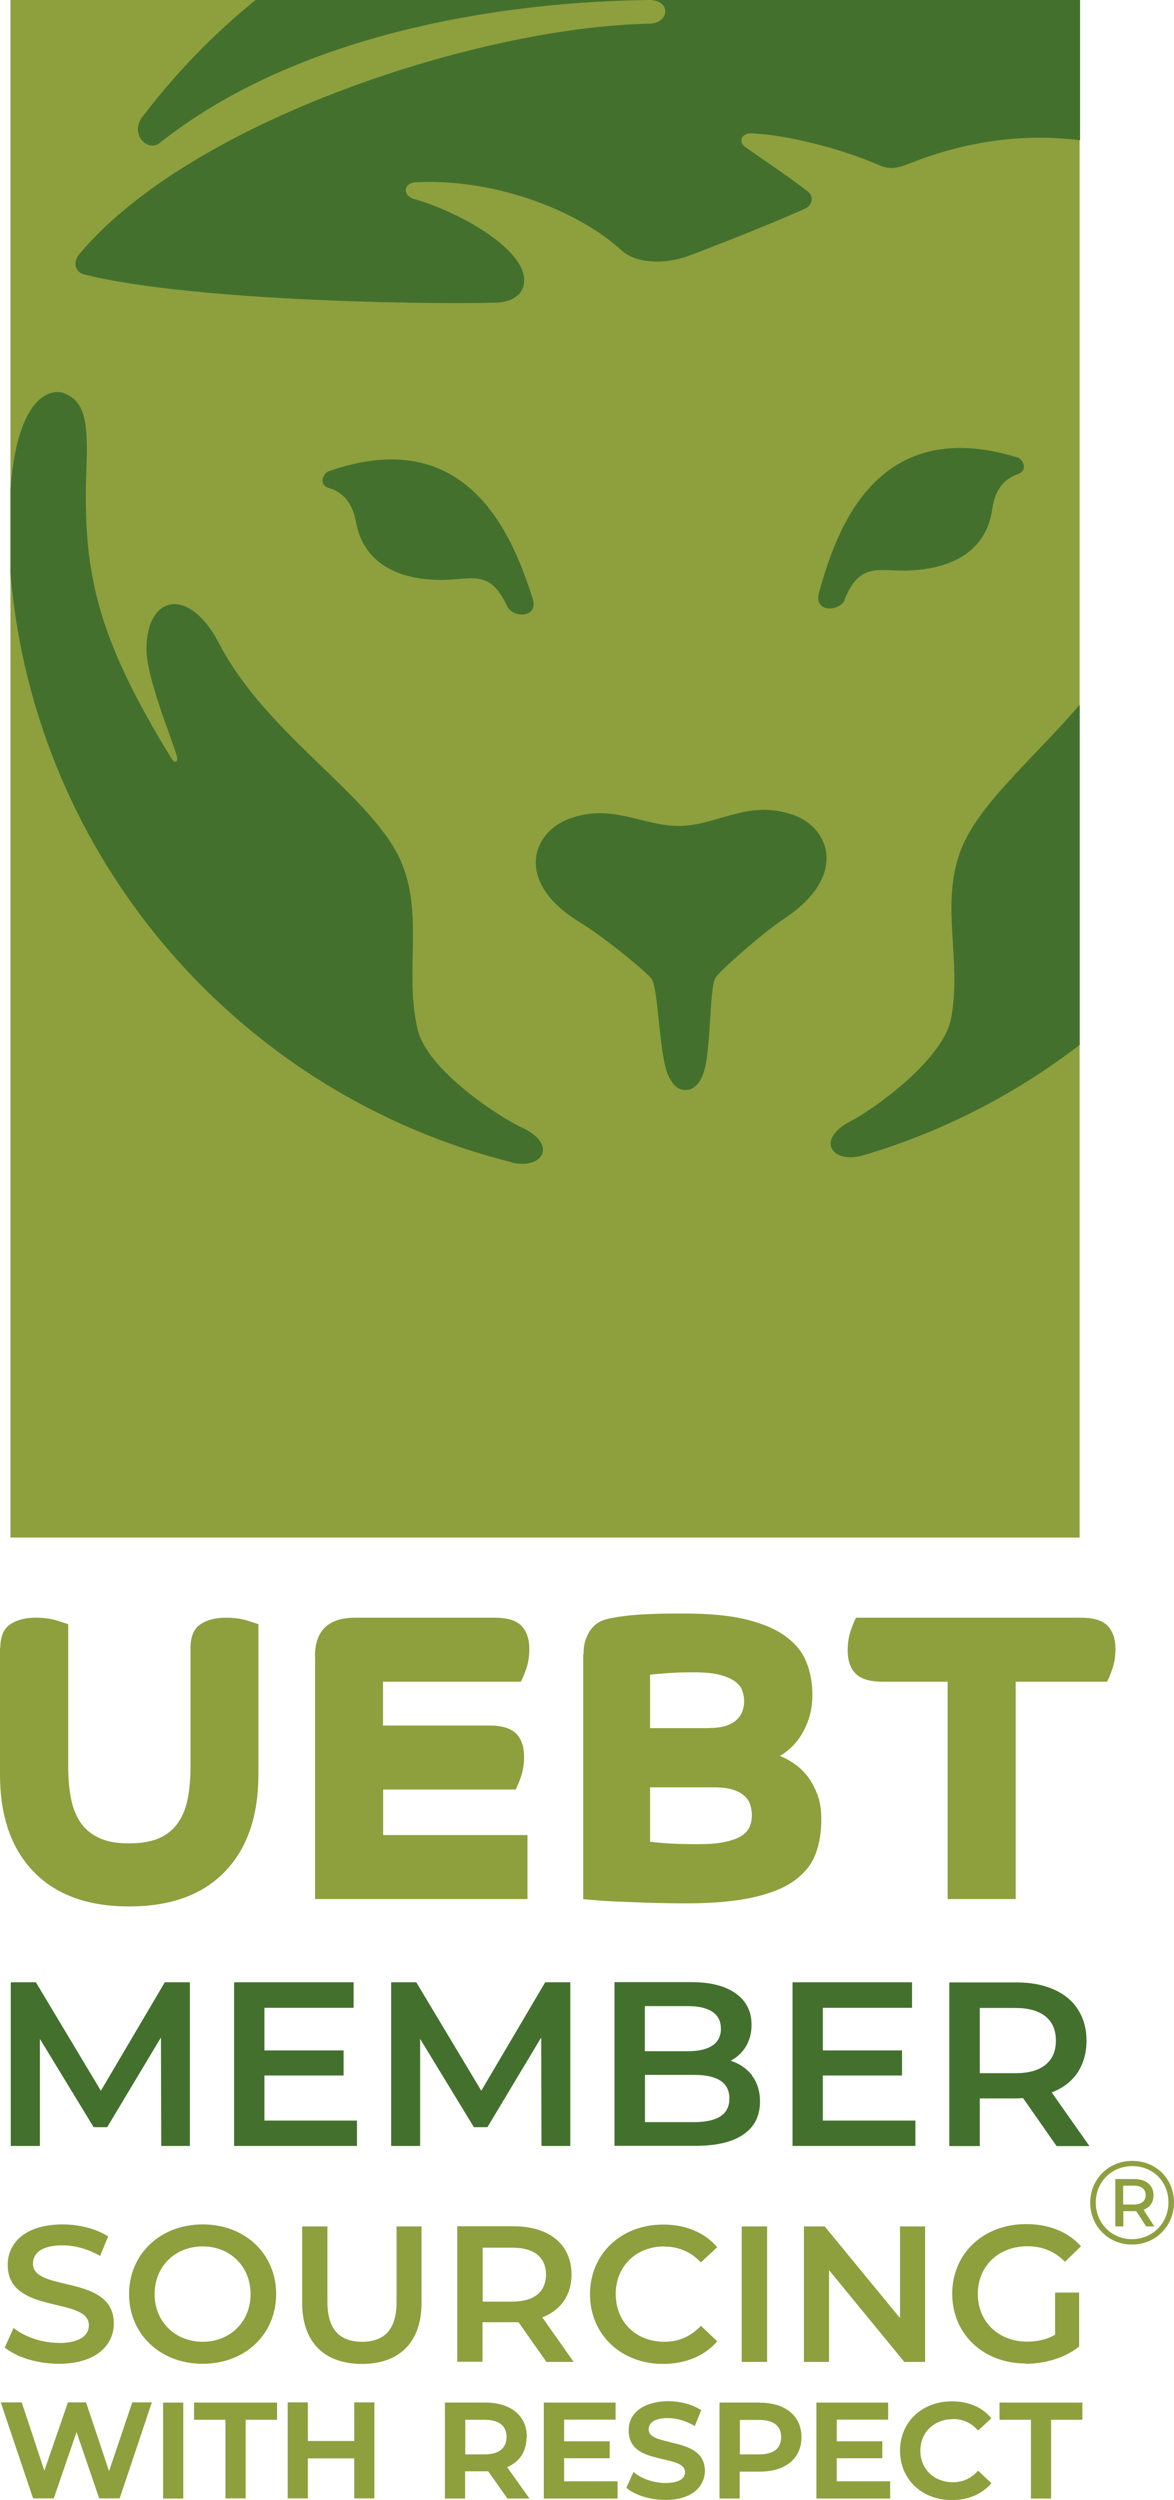
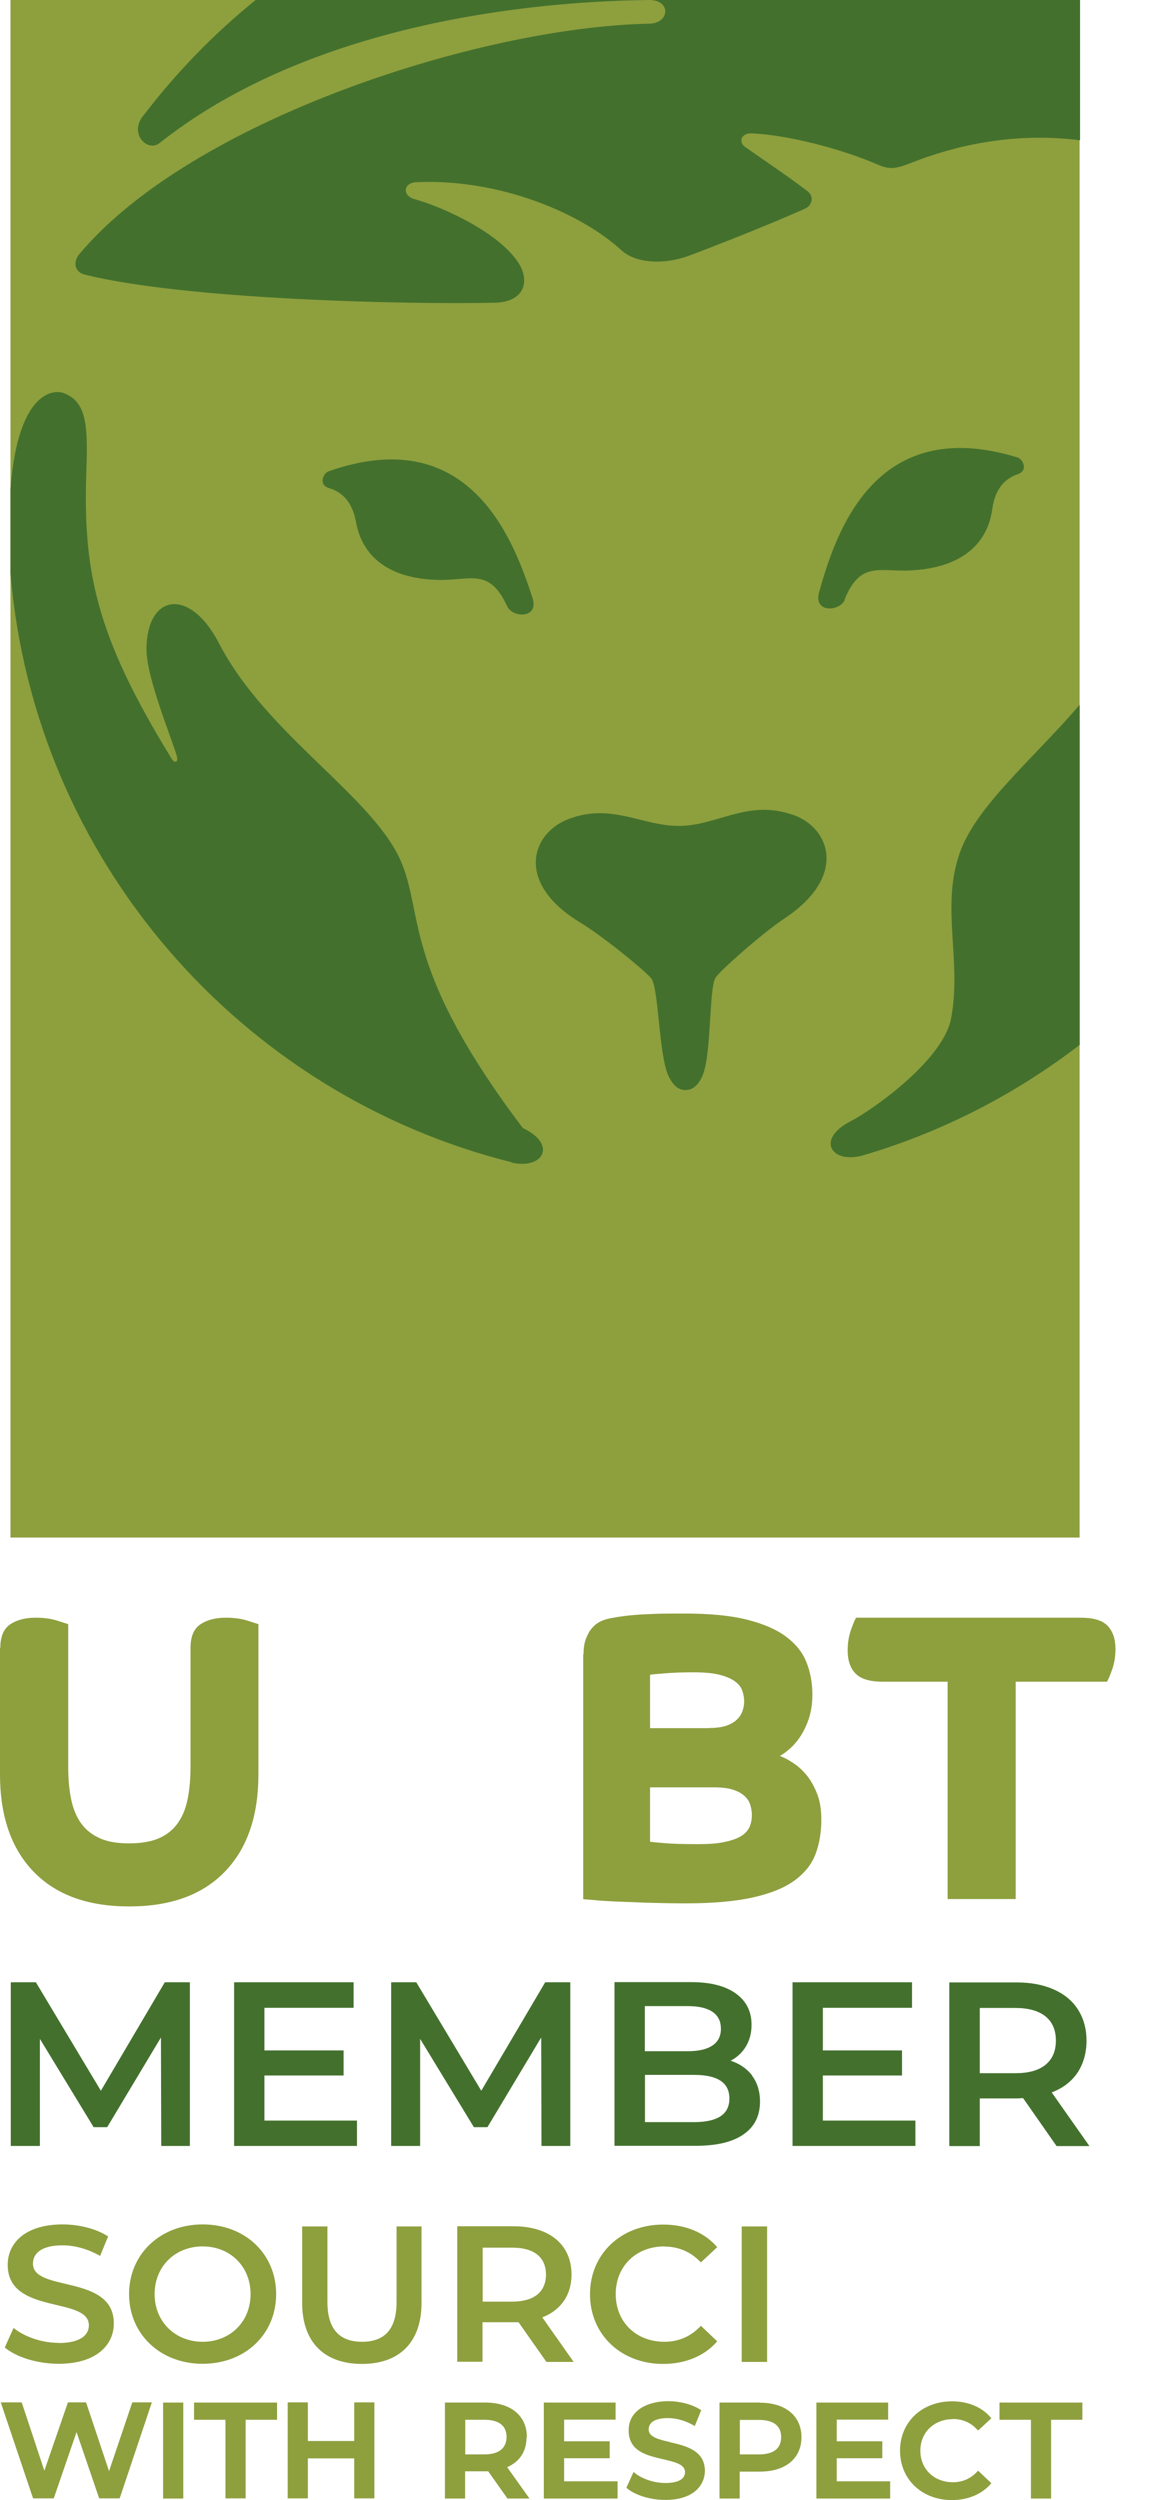
<svg xmlns="http://www.w3.org/2000/svg" width="194" height="413" viewBox="0 0 194 413" fill="none">
  <path d="M1.731 0V253.996H178.4V0H1.731Z" fill="#8E9F3E" />
-   <path d="M194 363.827C194 367.741 190.946 370.79 187.052 370.79C183.159 370.79 180.156 367.741 180.156 363.878C180.156 360.016 183.159 356.966 187.103 356.966C191.048 356.966 194 359.939 194 363.853V363.827ZM193.084 363.827C193.084 360.422 190.564 357.83 187.103 357.83C183.642 357.83 181.072 360.498 181.072 363.853C181.072 367.207 183.642 369.901 187.052 369.901C190.463 369.901 193.084 367.233 193.084 363.827ZM188.961 365.022L190.742 367.792H189.394L187.765 365.276H185.627V367.792H184.304V359.965H187.434C189.394 359.965 190.615 361.007 190.615 362.633C190.615 363.827 190.004 364.666 188.961 365.047V365.022ZM189.317 362.608C189.317 361.616 188.579 361.057 187.332 361.057H185.602V364.183H187.332C188.579 364.183 189.317 363.624 189.317 362.608Z" fill="#8E9F3E" />
  <path d="M9.671 387.029C6.897 387.029 4.021 386.012 2.24 384.564L0.789 387.791C2.672 389.392 6.184 390.485 9.696 390.485C15.88 390.485 18.807 387.41 18.807 383.827C18.807 375.619 5.446 378.719 5.446 373.941C5.446 372.239 6.871 370.917 10.332 370.917C12.292 370.917 14.531 371.502 16.542 372.671L17.865 369.443C15.906 368.173 13.056 367.461 10.358 367.461C4.174 367.461 1.272 370.536 1.272 374.145C1.272 382.454 14.684 379.303 14.684 384.132C14.684 385.784 13.208 387.054 9.696 387.054L9.671 387.029Z" fill="#8E9F3E" />
  <path d="M33.491 390.485C40.49 390.485 45.631 385.631 45.631 378.973C45.631 372.315 40.49 367.461 33.491 367.461C26.493 367.461 21.326 372.366 21.326 378.973C21.326 385.58 26.493 390.485 33.466 390.485H33.491ZM33.491 371.095C38.021 371.095 41.406 374.399 41.406 378.973C41.406 383.547 38.021 386.851 33.491 386.851C28.961 386.851 25.551 383.547 25.551 378.973C25.551 374.399 28.936 371.095 33.491 371.095Z" fill="#8E9F3E" />
  <path d="M65.532 380.269C65.532 384.869 63.471 386.851 59.831 386.851C56.192 386.851 54.105 384.869 54.105 380.269V367.792H49.931V380.422C49.931 386.952 53.622 390.51 59.806 390.51C65.99 390.51 69.655 386.952 69.655 380.422V367.792H65.532V380.269Z" fill="#8E9F3E" />
  <path d="M89.632 382.81C92.686 381.616 94.442 379.126 94.442 375.746C94.442 370.79 90.778 367.766 84.848 367.766H75.559V390.154H79.733V383.623H85.688L90.294 390.18H94.799L89.607 382.81H89.632ZM84.644 380.218H79.758V371.299H84.644C88.309 371.299 90.218 372.925 90.218 375.746C90.218 378.566 88.309 380.218 84.644 380.218Z" fill="#8E9F3E" />
  <path d="M109.788 371.121C112.13 371.121 114.166 371.985 115.82 373.738L118.517 371.222C116.431 368.783 113.275 367.487 109.585 367.487C102.662 367.487 97.496 372.315 97.496 378.998C97.496 385.682 102.662 390.51 109.559 390.51C113.275 390.51 116.431 389.189 118.517 386.775L115.82 384.208C114.166 385.987 112.13 386.851 109.788 386.851C105.131 386.851 101.746 383.598 101.746 378.973C101.746 374.348 105.131 371.095 109.788 371.095V371.121Z" fill="#8E9F3E" />
  <path d="M126.763 367.792H122.564V390.18H126.763V367.792Z" fill="#8E9F3E" />
-   <path d="M152.874 367.792H148.726V382.937L136.281 367.792H132.845V390.18H136.994V375.009L149.438 390.18H152.874V367.792Z" fill="#8E9F3E" />
-   <path d="M169.492 390.485C172.673 390.485 175.956 389.519 178.323 387.639V378.719H174.353V385.682C172.903 386.52 171.325 386.825 169.721 386.825C164.962 386.825 161.578 383.496 161.578 378.948C161.578 374.399 164.962 371.07 169.772 371.07C172.19 371.07 174.226 371.858 175.982 373.636L178.629 371.07C176.491 368.681 173.335 367.41 169.569 367.41C162.519 367.41 157.353 372.239 157.353 378.922C157.353 385.606 162.519 390.434 169.492 390.434V390.485Z" fill="#8E9F3E" />
  <path d="M18.018 408.222L14.226 396.863H11.223L7.329 408.146L3.639 397.016L3.588 396.863H0.127L5.421 412.593L5.472 412.72H8.882L12.648 401.768L16.389 412.72H19.774L25.093 396.863H21.861L18.018 408.222Z" fill="#8E9F3E" />
  <path d="M30.285 396.889H26.951V412.746H30.285V396.889Z" fill="#8E9F3E" />
  <path d="M32.066 399.735H37.258V412.72H40.592V399.735H45.783V396.889H32.066V399.735Z" fill="#8E9F3E" />
  <path d="M58.533 403.242H50.873V396.863H47.539V412.72H50.873V406.113H58.533V412.72H61.867V396.863H58.533V403.242Z" fill="#8E9F3E" />
  <path d="M87.062 402.581C87.062 399.074 84.415 396.889 80.191 396.889H73.523V412.746H76.857V408.248H80.674L83.855 412.746H87.495L83.805 407.562C85.891 406.672 87.011 404.919 87.011 402.606H87.062V402.581ZM80.064 405.453H76.882V399.735H80.064C81.718 399.735 83.703 400.218 83.703 402.581C83.703 404.436 82.405 405.453 80.064 405.453Z" fill="#8E9F3E" />
  <path d="M93.221 406.088H100.754V403.293H93.221V399.709H101.721V396.889H89.862V412.746H102.052V409.9H93.221V406.088Z" fill="#8E9F3E" />
  <path d="M110.73 403.42C108.821 402.988 107.192 402.581 107.192 401.336C107.192 400.091 108.363 399.455 110.374 399.455C111.773 399.455 113.275 399.887 114.598 400.65L114.802 400.777L115.871 398.159L115.718 398.058C114.369 397.194 112.384 396.66 110.399 396.66C107.396 396.66 103.884 397.931 103.884 401.488C103.884 405.046 107.065 405.656 109.636 406.266C111.544 406.723 113.198 407.104 113.198 408.375C113.198 409.544 112.053 410.179 109.941 410.179C108.134 410.179 106.174 409.544 104.902 408.527L104.698 408.35L103.502 410.967L103.63 411.069C105.004 412.212 107.472 412.975 109.941 412.975C114.776 412.975 116.481 410.383 116.481 408.172C116.481 404.792 113.3 404.029 110.73 403.445V403.42Z" fill="#8E9F3E" />
  <path d="M125.567 396.889H118.899V412.746H122.233V408.299H125.567C129.817 408.299 132.438 406.113 132.438 402.606C132.438 399.099 129.791 396.914 125.567 396.914V396.889ZM125.44 405.453H122.258V399.76H125.44C127.094 399.76 129.079 400.243 129.079 402.606C129.079 404.97 127.094 405.453 125.44 405.453Z" fill="#8E9F3E" />
  <path d="M138.266 406.088H145.799V403.293H138.266V399.709H146.766V396.889H134.907V412.746H147.097V409.9H138.266V406.088Z" fill="#8E9F3E" />
  <path d="M157.455 399.608C159.058 399.608 160.407 400.192 161.476 401.361L161.628 401.514L163.817 399.481L163.69 399.328C162.214 397.626 159.949 396.685 157.328 396.685C152.339 396.685 148.726 400.116 148.726 404.843C148.726 409.569 152.339 413 157.302 413C159.923 413 162.188 412.06 163.69 410.357L163.817 410.205L161.628 408.146L161.476 408.299C160.407 409.468 159.033 410.052 157.455 410.052C154.35 410.052 152.085 407.867 152.085 404.843C152.085 401.819 154.35 399.633 157.455 399.633V399.608Z" fill="#8E9F3E" />
  <path d="M165.166 396.889V399.735H170.358V412.746H173.691V399.735H178.858V396.889H165.166Z" fill="#8E9F3E" />
  <path d="M26.645 354.501L26.595 336.585L17.713 351.401H15.473L6.591 336.814V354.501H1.781V327.462H5.93L16.669 345.378L27.231 327.462H31.379V354.501H26.645Z" fill="#43712D" />
  <path d="M58.992 350.283V354.501H38.683V327.462H58.432V331.681H43.696V338.72H56.777V342.862H43.696V350.308H58.992V350.283Z" fill="#43712D" />
  <path d="M89.48 354.501L89.429 336.585L80.547 351.401H78.308L69.426 336.814V354.501H64.641V327.462H68.79L79.529 345.378L90.091 327.462H94.239V354.501H89.48Z" fill="#43712D" />
  <path d="M124.269 342.888C125.134 344.031 125.592 345.454 125.592 347.157C125.592 349.495 124.702 351.299 122.895 352.57C121.088 353.84 118.466 354.476 115.005 354.476H101.543V327.437H114.216C117.423 327.437 119.866 328.072 121.597 329.318C123.327 330.563 124.193 332.291 124.193 334.476C124.193 335.823 123.887 336.992 123.276 338.034C122.666 339.076 121.8 339.864 120.731 340.423C122.233 340.906 123.404 341.719 124.294 342.862H124.269V342.888ZM106.556 331.401V338.847H113.682C115.438 338.847 116.787 338.542 117.728 337.907C118.67 337.272 119.128 336.357 119.128 335.137C119.128 333.917 118.67 332.977 117.728 332.342C116.787 331.706 115.438 331.401 113.682 331.401H106.556ZM120.528 346.649C120.528 344.057 118.594 342.761 114.7 342.761H106.582V350.562H114.7C118.594 350.562 120.528 349.266 120.528 346.674V346.649Z" fill="#43712D" />
  <path d="M151.271 350.283V354.501H130.962V327.462H150.711V331.681H135.976V338.72H149.057V342.862H135.976V350.308H151.271V350.283Z" fill="#43712D" />
  <path d="M174.582 354.501L169.06 346.598C168.831 346.598 168.474 346.649 168.016 346.649H161.908V354.526H156.869V327.488H168.016C170.358 327.488 172.394 327.869 174.15 328.657C175.88 329.419 177.229 330.537 178.145 331.986C179.061 333.434 179.545 335.137 179.545 337.119C179.545 339.101 179.036 340.906 178.069 342.379C177.076 343.853 175.651 344.946 173.793 345.658L180.028 354.526H174.582V354.501ZM172.775 333.104C171.63 332.189 169.976 331.706 167.787 331.706H161.908V342.481H167.787C169.976 342.481 171.63 342.024 172.775 341.083C173.92 340.143 174.48 338.822 174.48 337.094C174.48 335.366 173.92 334.044 172.775 333.104Z" fill="#43712D" />
-   <path d="M84.594 192.066C89.785 193.21 92.101 189.042 86.4 186.348C82.634 184.62 70.571 176.844 68.993 169.983C66.83 160.504 69.96 151.508 66.448 142.741C62.02 131.712 44.129 121.598 36.189 106.274C31.354 96.923 24.253 98.092 24.202 107.24C24.202 111.992 28.452 122.157 29.216 124.902C29.496 125.867 28.91 126.223 28.351 125.308C15.779 104.902 13.692 94.254 14.277 77.635C14.557 70.011 14.201 66.479 10.714 65.005C8.602 64.115 3.156 65.081 1.807 79.82C1.807 80.176 1.756 80.532 1.731 80.862V94.712C5.726 142.182 39.828 180.834 84.594 192.015V192.066Z" fill="#43712D" />
+   <path d="M84.594 192.066C89.785 193.21 92.101 189.042 86.4 186.348C66.83 160.504 69.96 151.508 66.448 142.741C62.02 131.712 44.129 121.598 36.189 106.274C31.354 96.923 24.253 98.092 24.202 107.24C24.202 111.992 28.452 122.157 29.216 124.902C29.496 125.867 28.91 126.223 28.351 125.308C15.779 104.902 13.692 94.254 14.277 77.635C14.557 70.011 14.201 66.479 10.714 65.005C8.602 64.115 3.156 65.081 1.807 79.82C1.807 80.176 1.756 80.532 1.731 80.862V94.712C5.726 142.182 39.828 180.834 84.594 192.015V192.066Z" fill="#43712D" />
  <path d="M131.038 134.609C123.633 132.017 118.67 136.312 112.435 136.439C106.2 136.566 101.059 132.474 93.781 135.371C87.698 137.786 85.204 145.943 95.842 152.372C99.736 154.736 106.836 160.555 107.651 161.673C108.847 163.325 108.872 174.328 110.45 177.708C111.213 179.335 112.13 180.097 113.326 180.072C114.522 180.046 115.438 179.233 116.125 177.607C117.576 174.176 117.143 163.172 118.263 161.47C119.026 160.326 125.898 154.202 129.69 151.686C140.047 144.799 137.223 136.769 131.064 134.609H131.038Z" fill="#43712D" />
  <path d="M54.283 77.864C53.469 78.143 52.527 80.074 54.385 80.633C56.752 81.345 58.228 83.149 58.788 86.046C59.144 87.876 60.442 95.601 72.581 95.805C77.773 95.881 80.878 93.772 83.805 100.15C84.695 102.107 89.149 102.234 87.978 98.727C84.924 89.401 77.748 69.605 54.283 77.864Z" fill="#43712D" />
  <path d="M139.564 99.032C142.211 92.552 145.417 94.534 150.609 94.229C162.748 93.543 163.715 85.767 163.995 83.937C164.428 81.015 165.828 79.134 168.169 78.346C170.001 77.711 168.983 75.831 168.169 75.576C144.374 68.258 138.037 88.333 135.365 97.787C134.347 101.344 138.8 101.04 139.615 99.057H139.564V99.032Z" fill="#43712D" />
  <path d="M157.175 168.204C155.877 175.142 144.145 183.401 140.455 185.281C134.856 188.203 137.324 192.269 142.491 190.897C155.673 187.034 167.813 180.758 178.425 172.6V116.414C170.587 125.537 161.349 133.11 158.6 140.886C155.444 149.78 158.956 158.649 157.175 168.204Z" fill="#43712D" />
  <path d="M23.642 19.136C21.276 22.134 24.406 25.184 26.366 23.634C49.092 5.617 82.405 0.305 107.243 0C110.908 -0.05 110.755 3.863 107.243 3.914C79.249 4.473 31.608 19.898 13.132 41.956C11.987 43.303 12.343 44.98 14.073 45.387C30.921 49.529 67.339 50.317 81.692 50.012C86.731 49.91 87.52 46.454 85.79 43.608C82.71 38.576 73.421 34.256 68.459 32.884C66.474 32.325 66.575 30.19 68.84 30.089C82.634 29.504 96.02 35.222 102.688 41.346C105.055 43.506 109.61 43.76 113.733 42.286C116.252 41.372 127.399 37.026 133.1 34.434C134.041 34.002 134.703 32.554 133.405 31.562C129.995 28.945 124.778 25.463 123.124 24.269C121.953 23.431 122.513 21.982 124.167 22.033C129.995 22.262 138.902 24.523 145.112 27.217C146.995 28.03 147.988 27.903 150.482 26.938C159.618 23.329 169.136 21.982 178.476 23.176V0H42.246C35.298 5.617 29.063 12.046 23.668 19.136H23.642Z" fill="#43712D" />
  <path d="M0.051 272.242C0.051 270.387 0.585 269.091 1.654 268.354C2.723 267.617 4.148 267.235 5.904 267.235C7.202 267.235 8.373 267.388 9.365 267.693C10.383 268.023 11.02 268.227 11.274 268.303V291.962C11.274 293.995 11.452 295.799 11.783 297.349C12.114 298.899 12.674 300.221 13.463 301.288C14.252 302.355 15.295 303.143 16.567 303.702C17.84 304.261 19.443 304.515 21.377 304.515C23.312 304.515 24.915 304.236 26.187 303.702C27.46 303.168 28.503 302.355 29.292 301.288C30.081 300.221 30.641 298.925 30.972 297.349C31.303 295.799 31.481 293.995 31.481 291.962V272.242C31.481 270.387 32.015 269.091 33.084 268.354C34.153 267.617 35.578 267.235 37.334 267.235C38.632 267.235 39.803 267.388 40.795 267.693C41.813 268.023 42.449 268.227 42.704 268.303V293.105C42.704 299.966 40.872 305.328 37.181 309.166C33.491 313.003 28.223 314.934 21.352 314.934C14.481 314.934 9.213 313.003 5.522 309.166C1.832 305.328 0 299.966 0 293.105V272.242H0.051Z" fill="#8E9F3E" />
-   <path d="M52.044 273.665C52.044 269.37 54.258 267.235 58.712 267.235H81.743C83.805 267.235 85.281 267.667 86.146 268.557C87.011 269.446 87.469 270.717 87.469 272.394C87.469 273.614 87.291 274.732 86.935 275.749C86.579 276.765 86.273 277.451 86.07 277.807H63.292V285.049H80.878C82.939 285.049 84.415 285.507 85.281 286.371C86.146 287.235 86.604 288.531 86.604 290.208C86.604 291.428 86.426 292.546 86.07 293.563C85.713 294.579 85.408 295.265 85.204 295.621H63.318V303.143H87.164V313.714H52.069V273.665H52.044Z" fill="#8E9F3E" />
  <path d="M96.427 273.258C96.427 272.267 96.555 271.403 96.835 270.692C97.115 269.98 97.445 269.37 97.878 268.887C98.311 268.404 98.794 268.049 99.354 267.795C99.914 267.54 100.499 267.388 101.085 267.286C101.543 267.21 102.052 267.108 102.662 267.032C103.273 266.931 104.037 266.854 104.953 266.778C105.869 266.702 106.989 266.651 108.312 266.6C109.636 266.549 111.239 266.549 113.122 266.549C117.296 266.549 120.757 266.88 123.455 267.566C126.178 268.252 128.341 269.192 129.919 270.387C131.522 271.581 132.642 273.004 133.278 274.63C133.914 276.257 134.245 278.01 134.245 279.916C134.245 281.314 134.067 282.559 133.736 283.652C133.405 284.744 132.973 285.685 132.464 286.523C131.955 287.362 131.369 288.073 130.758 288.658C130.122 289.242 129.511 289.725 128.875 290.081C129.588 290.335 130.351 290.742 131.166 291.301C131.98 291.834 132.718 292.546 133.38 293.359C134.041 294.198 134.601 295.214 135.059 296.409C135.518 297.603 135.721 299.001 135.721 300.576C135.721 302.66 135.416 304.541 134.779 306.243C134.143 307.946 132.998 309.394 131.344 310.614C129.69 311.834 127.399 312.774 124.473 313.435C121.546 314.096 117.83 314.426 113.3 314.426C111.061 314.426 108.948 314.375 106.963 314.324C104.978 314.248 103.222 314.172 101.721 314.121C100.194 314.045 98.947 313.969 98.005 313.867C97.064 313.791 96.529 313.74 96.376 313.74V273.284H96.427V273.258ZM117.169 285.456C118.288 285.456 119.23 285.329 119.968 285.1C120.706 284.846 121.317 284.516 121.749 284.084C122.208 283.652 122.513 283.169 122.691 282.661C122.869 282.152 122.971 281.619 122.971 281.06C122.971 280.501 122.869 279.891 122.666 279.306C122.462 278.722 122.055 278.188 121.444 277.756C120.833 277.299 119.993 276.943 118.899 276.663C117.805 276.384 116.38 276.257 114.624 276.257C112.868 276.257 111.188 276.308 109.814 276.435C108.439 276.536 107.651 276.613 107.421 276.663V285.481H117.194H117.169V285.456ZM107.396 304.236C107.625 304.286 108.363 304.363 109.661 304.464C110.933 304.591 112.868 304.642 115.413 304.642C117.169 304.642 118.594 304.541 119.713 304.286C120.833 304.058 121.724 303.753 122.411 303.346C123.098 302.94 123.556 302.431 123.836 301.847C124.116 301.262 124.243 300.576 124.243 299.814C124.243 299.229 124.142 298.67 123.964 298.111C123.785 297.552 123.455 297.069 122.996 296.663C122.513 296.231 121.902 295.9 121.113 295.646C120.324 295.392 119.306 295.265 118.059 295.265H107.421V304.21L107.396 304.236Z" fill="#8E9F3E" />
  <path d="M156.59 277.807H145.799C143.738 277.807 142.262 277.35 141.396 276.486C140.531 275.621 140.073 274.325 140.073 272.648C140.073 271.428 140.251 270.31 140.607 269.294C140.964 268.277 141.244 267.591 141.473 267.235H178.603C180.665 267.235 182.141 267.667 183.006 268.557C183.871 269.446 184.329 270.717 184.329 272.394C184.329 273.614 184.151 274.732 183.795 275.749C183.439 276.765 183.133 277.451 182.93 277.807H167.838V313.714H156.59V277.807Z" fill="#8E9F3E" />
</svg>